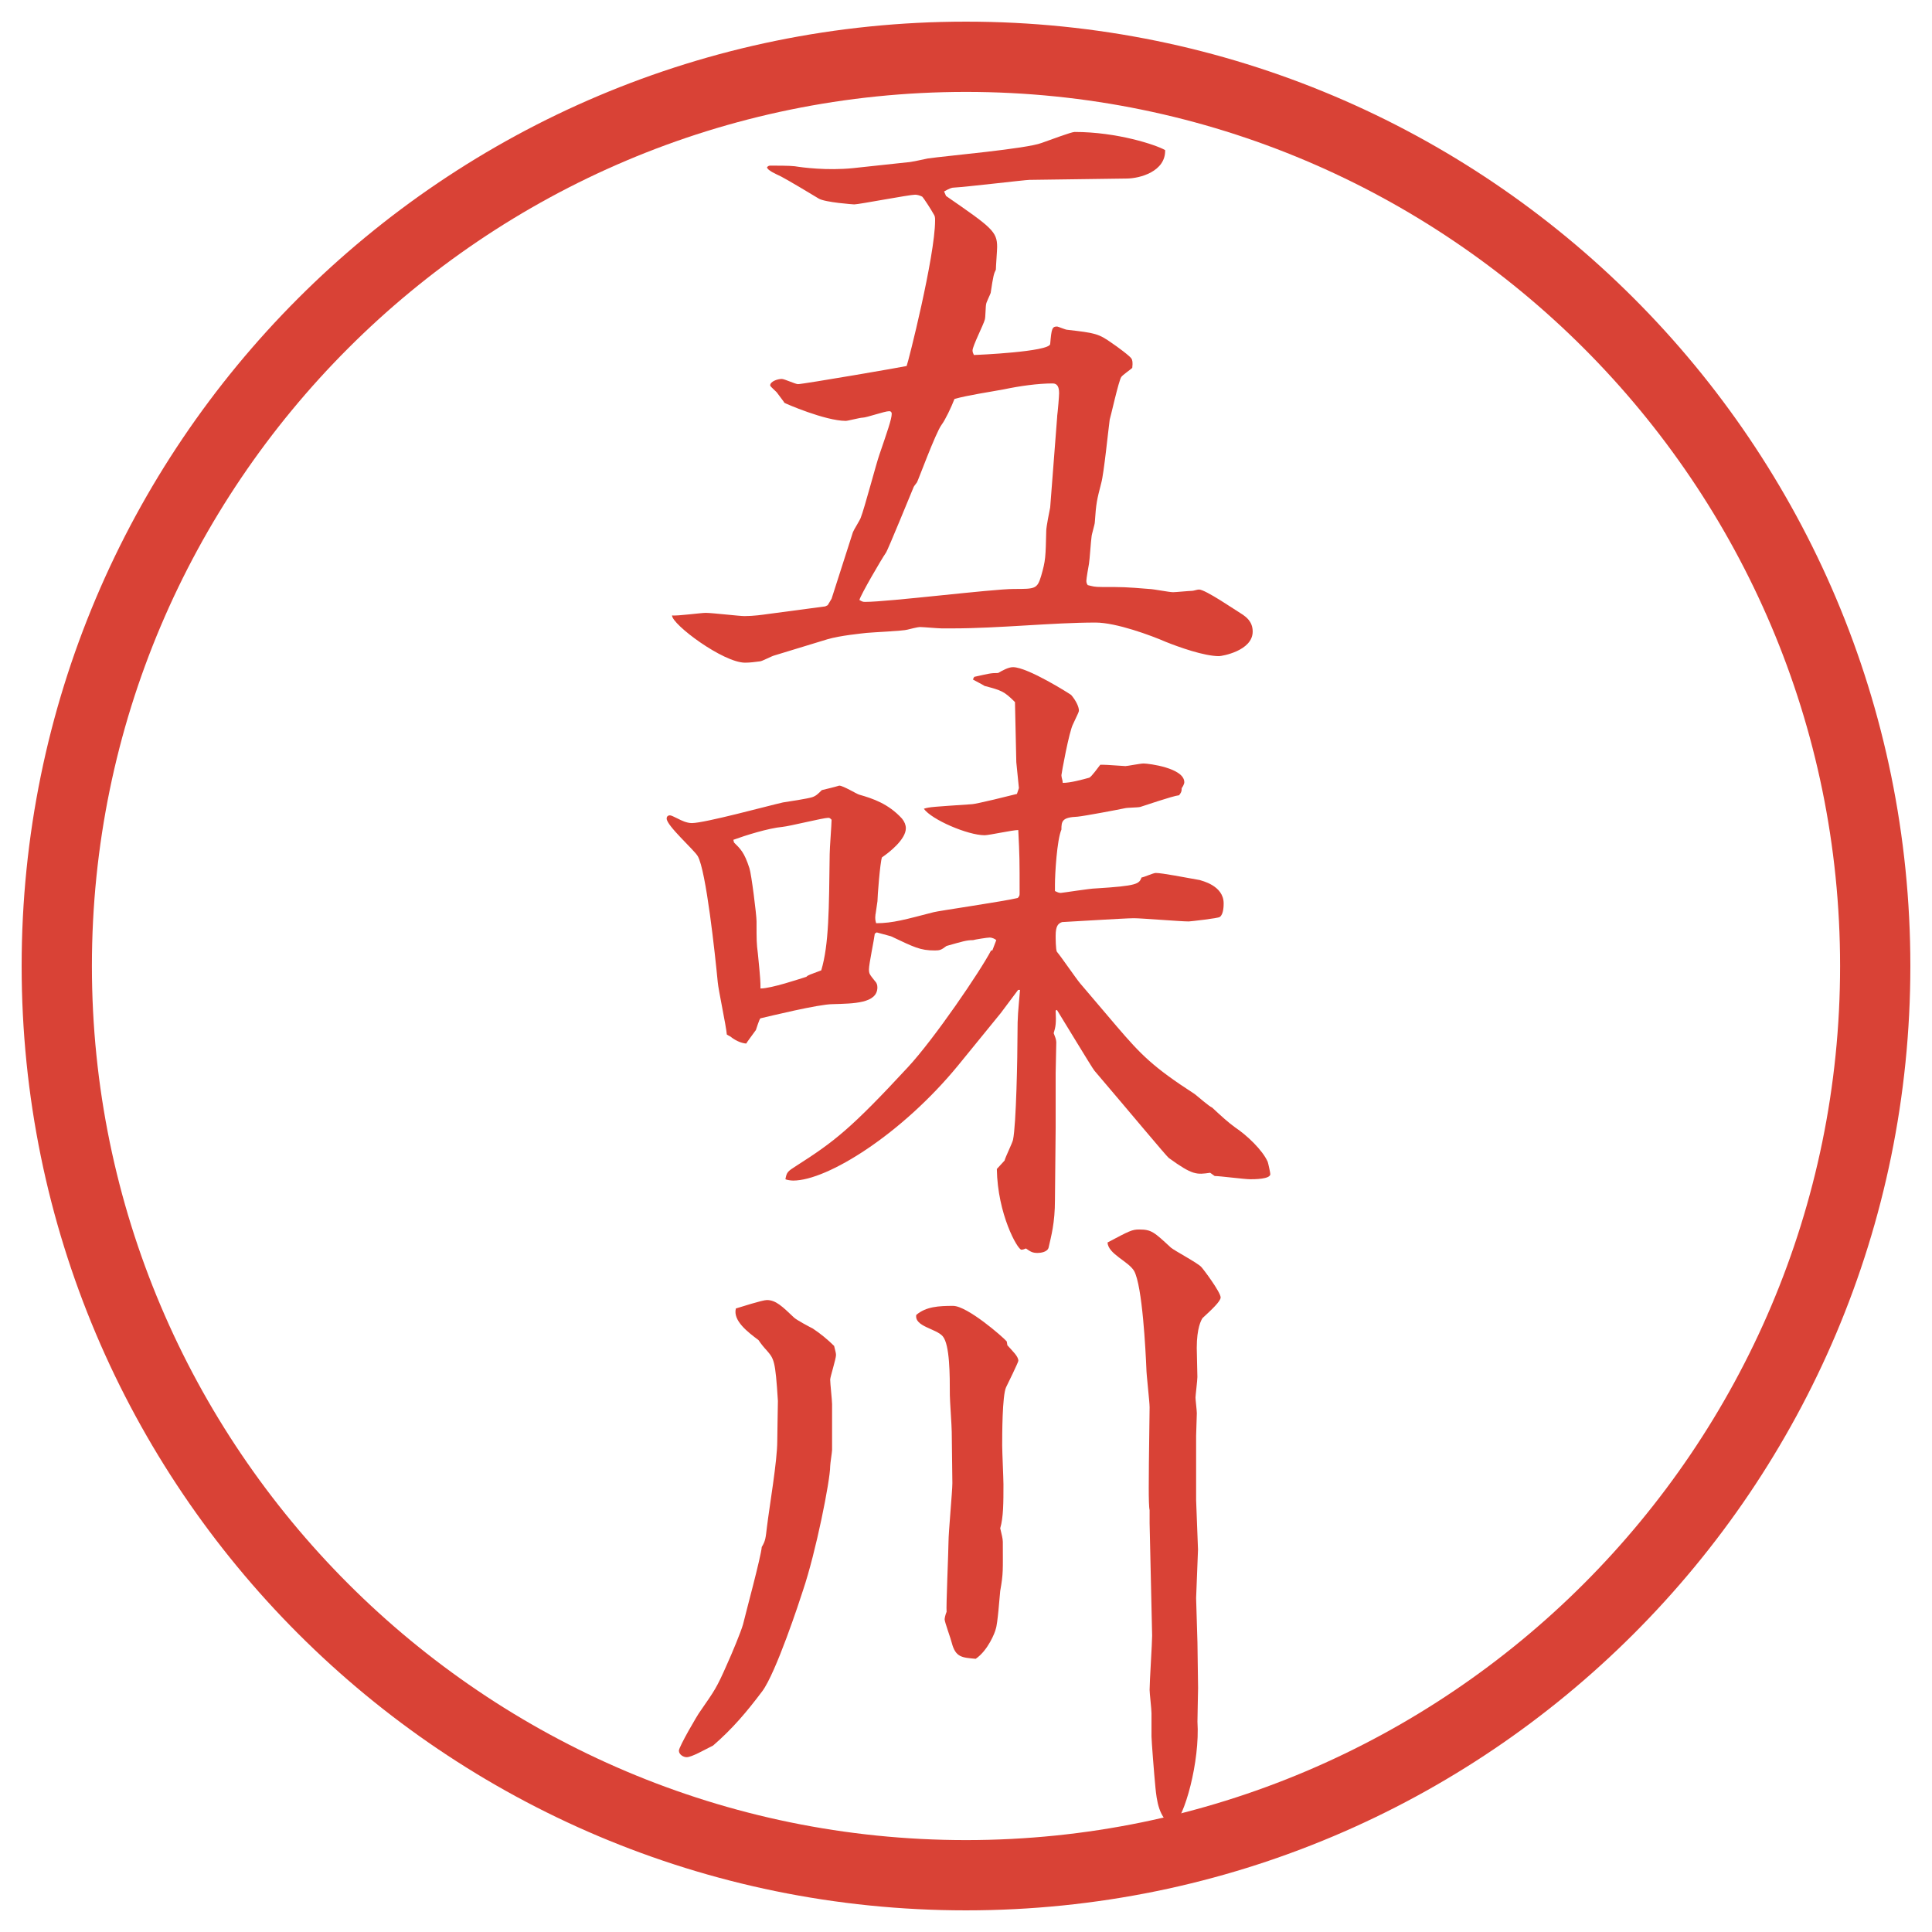
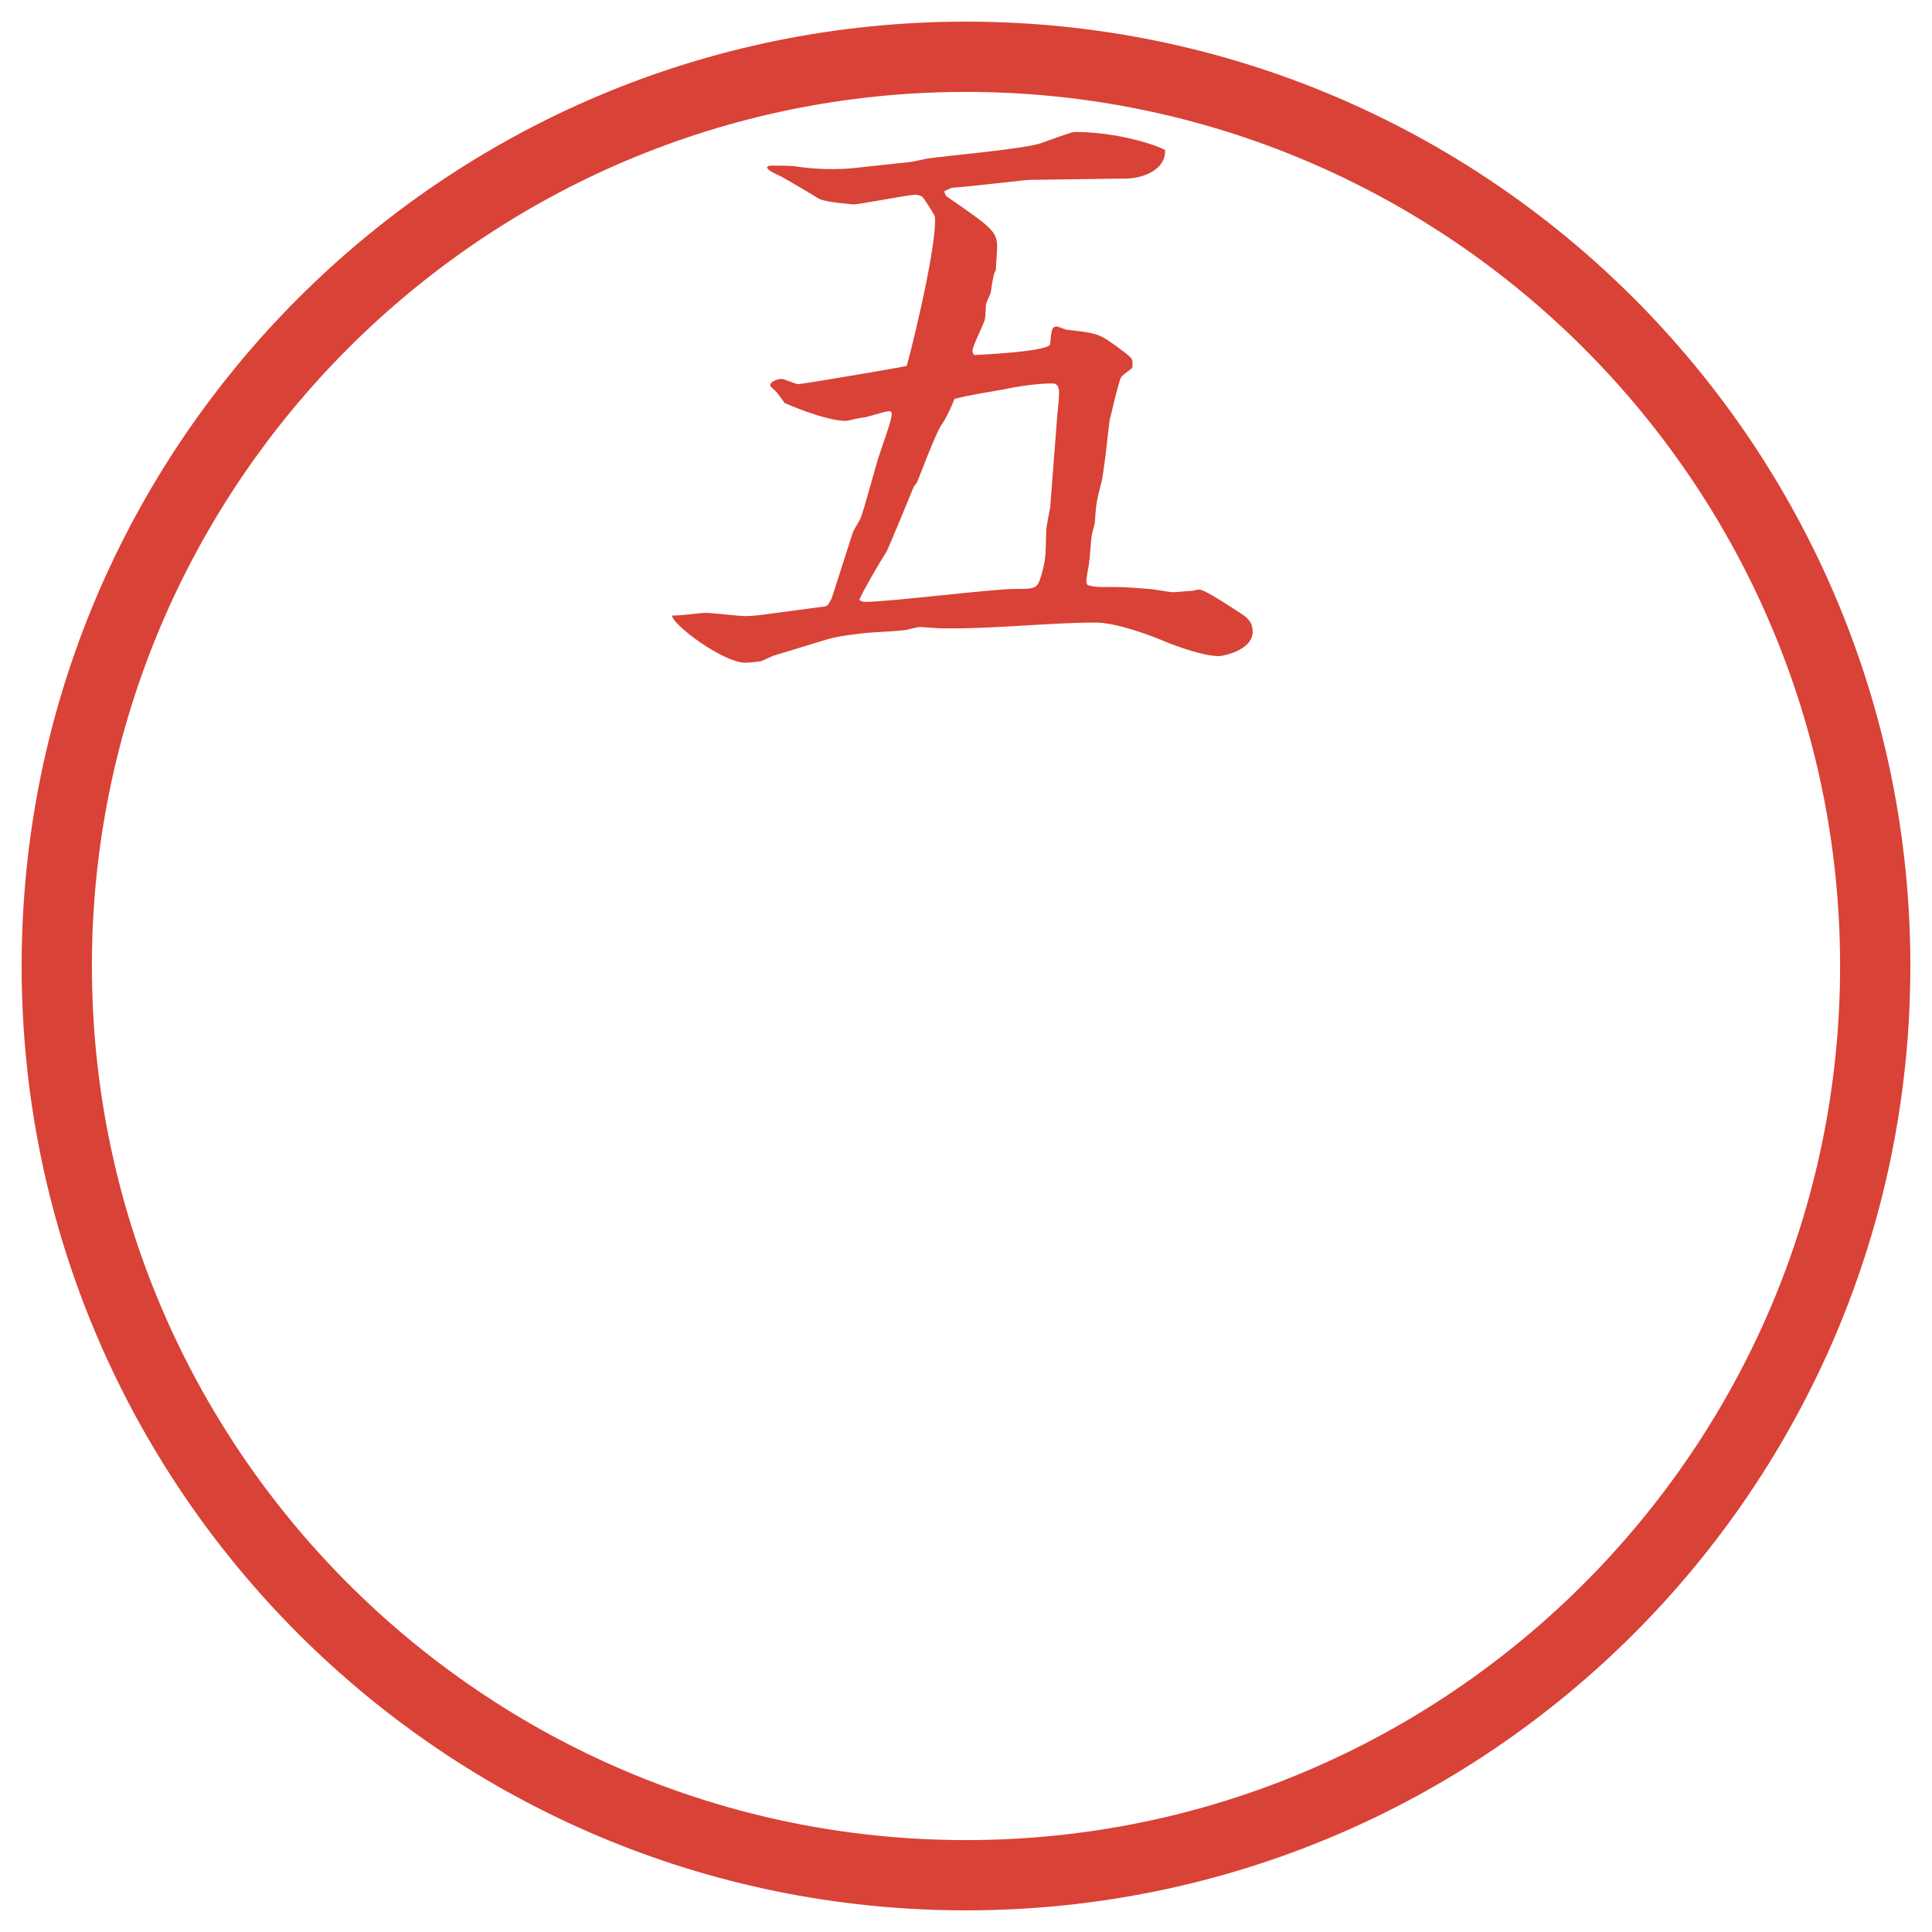
<svg xmlns="http://www.w3.org/2000/svg" id="_レイヤー_1" data-name="レイヤー_1" version="1.1" viewBox="0 0 27.496 27.496">
  <g id="_楕円形_1" data-name="楕円形_1">
    <path d="M13.748,1.308c6.859,0,12.44,5.581,12.44,12.44s-5.581,12.44-12.44,12.44S1.308,20.607,1.308,13.748,6.889,1.308,13.748,1.308M13.748.308C6.325.308.308,6.325.308,13.748s6.017,13.44,13.44,13.44,13.44-6.017,13.44-13.44S21.171.308,13.748.308h0Z" fill="#d94236" />
  </g>
  <g>
    <path d="M11.743,8.631l.037-.018.055-.092.304-.948c.009-.027.102-.175.11-.202.055-.138.221-.773.267-.902.11-.322.175-.506.175-.58,0-.019-.009-.037-.037-.037-.064,0-.322.092-.377.092-.037,0-.212.046-.239.046-.294,0-.865-.249-.874-.257-.009-.019-.083-.111-.101-.138-.009-.019-.102-.092-.102-.11,0-.055.102-.092.166-.092.037,0,.193.074.23.074.074,0,1.519-.249,1.546-.258.019-.037.405-1.564.405-2.07,0-.046,0-.064-.027-.102-.019-.037-.129-.211-.157-.239-.037-.018-.073-.027-.101-.027-.083,0-.8.138-.865.138-.009,0-.414-.028-.506-.083-.074-.046-.46-.276-.534-.313-.019-.009-.138-.064-.157-.083-.018-.009-.037-.028-.046-.046.009-.018.028-.027.046-.027.074,0,.285,0,.35.009.11.018.46.064.828.027l.773-.083c.046,0,.249-.046.294-.055.258-.037,1.408-.138,1.619-.221.156-.055.423-.156.469-.156.607,0,1.159.184,1.288.258.009.304-.359.405-.552.405l-1.38.019c-.055,0-.901.101-1.076.11-.028,0-.055.009-.138.055l.028.064c.653.451.727.506.727.727,0,.046-.018.276-.018.322-.028.055-.037.083-.074.331-.009.028-.064.138-.064.157-.009.027-.009.193-.019.221-.018.073-.175.377-.175.441,0,.028.009.037.019.064.046,0,1.076-.046,1.086-.156.019-.221.027-.249.1-.249.01,0,.12.046.139.046.404.046.45.055.644.193.056.037.258.184.276.221.009.019.019.046.009.129-.018.019-.138.101-.156.129-.036.046-.156.589-.165.607-.019.138-.083.772-.12.901-.064.249-.073.285-.092.562,0,.027-.046.175-.046.202-.01.064-.027.332-.037.387-.009.046-.037.211-.037.239,0,.018,0,.037.019.064.074.018.092.027.203.027.294,0,.331,0,.671.028.056,0,.285.046.341.046.037,0,.229-.019.267-.019.027,0,.074-.019.102-.019.092,0,.506.286.625.359.037.028.139.092.139.239,0,.276-.441.35-.479.35-.212,0-.57-.128-.755-.202-.211-.092-.708-.276-1.003-.276-.607,0-1.379.083-2.033.083h-.156c-.055,0-.258-.019-.304-.019-.019,0-.037,0-.184.037-.055.018-.488.037-.58.046-.074.009-.377.037-.562.092l-.754.23c-.037.009-.175.083-.202.083-.074.009-.138.019-.212.019-.312,0-1.04-.543-1.04-.672.074.009.414-.037.479-.037.092,0,.479.046.552.046.129,0,.258-.019.322-.028l.828-.11ZM15.045,5.926c.01-.073.028-.285.028-.331,0-.092-.028-.138-.092-.138-.211,0-.469.037-.689.083-.193.037-.516.083-.708.138-.046.119-.129.294-.184.368-.083.11-.34.81-.35.819-.019.028-.037.046-.046.064-.028.064-.368.902-.396.938-.064.092-.359.598-.377.672.046.027.055.027.083.027.332,0,1.812-.184,2.116-.184s.331,0,.387-.184c.064-.221.064-.267.073-.644,0-.055.046-.285.056-.332l.1-1.297Z" fill="#d94236" />
-     <path d="M12.46,13.01c-.009.074,0,.092.009.129.239,0,.423-.055.819-.157.064-.018,1.012-.156,1.196-.202.027-.028.027-.037.027-.074,0-.469,0-.515-.019-.893-.083,0-.414.074-.479.074-.239,0-.754-.221-.865-.377.083-.027.138-.027.672-.064.073,0,.58-.129.653-.147l.028-.083-.037-.368-.019-.856c-.156-.156-.193-.166-.433-.23-.027-.019-.138-.074-.166-.092l.019-.037c.211-.046.23-.055.34-.055.064-.037.147-.083.212-.083.211,0,.818.386.828.396.064.074.11.166.11.221,0,.019-.01.037-.083.193-.056.101-.166.708-.166.727,0,.037.019.073.019.11.11,0,.276-.046.378-.074.036-.019.119-.138.156-.184.064,0,.092,0,.358.019.027,0,.212-.037.258-.037.073,0,.58.064.58.267,0,.027-.028.074-.037.083,0,.055-.01.064-.037.102-.092.009-.515.156-.552.166s-.185.009-.221.019c-.083.018-.57.11-.672.12-.221.009-.23.064-.23.184-.064.147-.092.635-.092.782v.092c.037.018.056.027.083.027.019,0,.423-.064.497-.064.598-.037.616-.064.653-.156.027,0,.165-.064.202-.064.092,0,.414.064.626.101.019.009.34.074.34.332,0,.027,0,.156-.055.193-.019.019-.424.064-.442.064-.119,0-.671-.046-.781-.046-.129,0-.985.055-1.021.055-.056.019-.092.055-.092.193,0,.027,0,.202.018.23.056.064.276.386.332.451l.524.616c.34.396.506.57,1.104.957.037.027.203.175.249.193.138.129.229.211.331.285.165.11.387.321.46.487.009.027.037.156.037.175,0,.073-.23.073-.285.073-.083,0-.433-.046-.507-.046l-.064-.046c-.192.027-.248.037-.589-.211-.036-.028-.533-.626-1.058-1.242-.027-.028-.487-.792-.534-.865l-.018.009c.009.185,0,.23-.028.322.018.046.037.092.037.129,0,.064-.009.377-.009.441v.782l-.01,1.021c0,.331-.054.516-.091.681-.019.064-.12.074-.156.074-.074,0-.102-.019-.166-.064-.019.009-.046.018-.064.018-.055,0-.34-.506-.35-1.149l.11-.12c.01-.046.11-.248.12-.294.046-.212.064-1.196.064-1.5,0-.276.009-.312.036-.635h-.027l-.248.331-.607.745c-.801.976-1.859,1.638-2.346,1.638-.037,0-.092-.009-.111-.019.019-.101.028-.11.157-.192.534-.341.773-.524,1.583-1.399.377-.404,1.04-1.38,1.187-1.665h.018l.056-.147c-.019-.019-.064-.037-.092-.037-.037,0-.211.028-.239.037-.092,0-.147.018-.377.083-.074.055-.092.064-.166.064-.211,0-.294-.046-.625-.202l-.203-.055-.027.018c-.009.083-.083.433-.083.506,0,.064.009.073.083.166.027.027.037.055.037.092,0,.23-.34.23-.635.239-.202,0-.911.175-1.03.202-.019.019-.056.147-.064.166-.046.064-.129.175-.138.193q-.101-.01-.203-.083c-.018-.019-.046-.027-.073-.046-.009-.12-.12-.635-.129-.745-.037-.387-.166-1.592-.285-1.794-.055-.092-.442-.433-.442-.534,0-.037.028-.046.046-.046.019,0,.055.019.111.046.055.028.128.064.202.064.184,0,1.095-.249,1.297-.294.064-.009.359-.055.414-.074.055-.018.083-.046.138-.101.037-.009.193-.046.248-.064.056,0,.249.12.286.129.193.055.414.129.607.34.037.046.055.092.055.138,0,.156-.23.34-.34.414-.027.073-.064.561-.064.625l-.027.184ZM10.445,11.989c.092.092.147.138.221.368.028.083.101.663.101.754,0,.276,0,.313.019.46.037.368.037.405.037.497.156,0,.561-.138.653-.166.028-.028.046-.028.212-.092.11-.368.11-.874.12-1.656,0-.083.027-.423.027-.487-.018-.019-.027-.028-.046-.028-.074,0-.552.12-.653.129-.202.019-.524.12-.699.184l.009.037Z" fill="#d94236" />
-     <path d="M10.574,23.121c.037-.156.257-.966.267-1.104.055-.092.055-.128.074-.285.037-.304.147-.938.147-1.224,0-.092.009-.515.009-.57-.037-.589-.055-.598-.166-.727-.019-.019-.074-.083-.11-.139-.147-.11-.368-.275-.322-.45.064-.019.377-.12.441-.12.129,0,.221.093.386.249.037.036.23.138.267.156.11.073.211.156.304.248.018.074.027.102.027.129,0,.056-.083.313-.083.35,0,.056.027.295.027.35v.653c0,.027-.027.193-.027.23,0,.202-.203,1.224-.387,1.767-.046.146-.386,1.178-.58,1.436-.221.294-.423.533-.699.772-.129.064-.304.166-.377.166-.046,0-.11-.037-.11-.093,0-.055.267-.515.304-.561.203-.295.23-.322.387-.682.055-.119.193-.45.221-.552ZM14.337,19.146c.073.083.156.156.156.221,0,.019-.156.341-.175.377-.055.12-.055.681-.055.828,0,.092.018.47.018.553,0,.257,0,.469-.046.625.019.083.037.147.037.193,0,.405.009.441-.037.699-.009.083-.036.47-.064.543-.009.046-.11.304-.285.423-.193-.018-.286-.018-.341-.229-.009-.046-.101-.295-.101-.331,0-.019.009-.064.028-.11-.009-.056.027-.874.027-.994,0-.138.055-.718.055-.837,0-.11-.009-.626-.009-.728,0-.082-.027-.45-.027-.524,0-.285,0-.718-.101-.837-.092-.11-.405-.138-.377-.304.138-.119.322-.129.524-.129s.708.441.764.506l.009.056ZM17.023,21.346c0,.036.027.681.027.708,0,.037-.027.653-.027.69,0,.046.019.589.019.635,0,.055.009.607.009.644,0,.047-.009.405-.009.479.037.562-.184,1.371-.35,1.481-.202-.101-.23-.368-.248-.543-.019-.192-.056-.671-.056-.727v-.331c0-.056-.027-.285-.027-.331,0-.12.036-.663.036-.773l-.036-1.601v-.185c-.019-.073-.01-.542-.01-.671l.01-.792c0-.082-.046-.469-.046-.552-.01-.239-.056-1.178-.175-1.39-.083-.138-.368-.239-.378-.404.313-.166.35-.185.451-.185.175,0,.212.037.451.258.055.046.386.221.433.276.027.027.275.358.275.433,0,.055-.129.175-.258.294-.018.027-.082.138-.082.424,0,.063.009.358.009.414,0,.046-.027.267-.027.294s.019.184.019.221c0,.046-.01.276-.01.322v.911Z" fill="#d94236" />
  </g>
</svg>